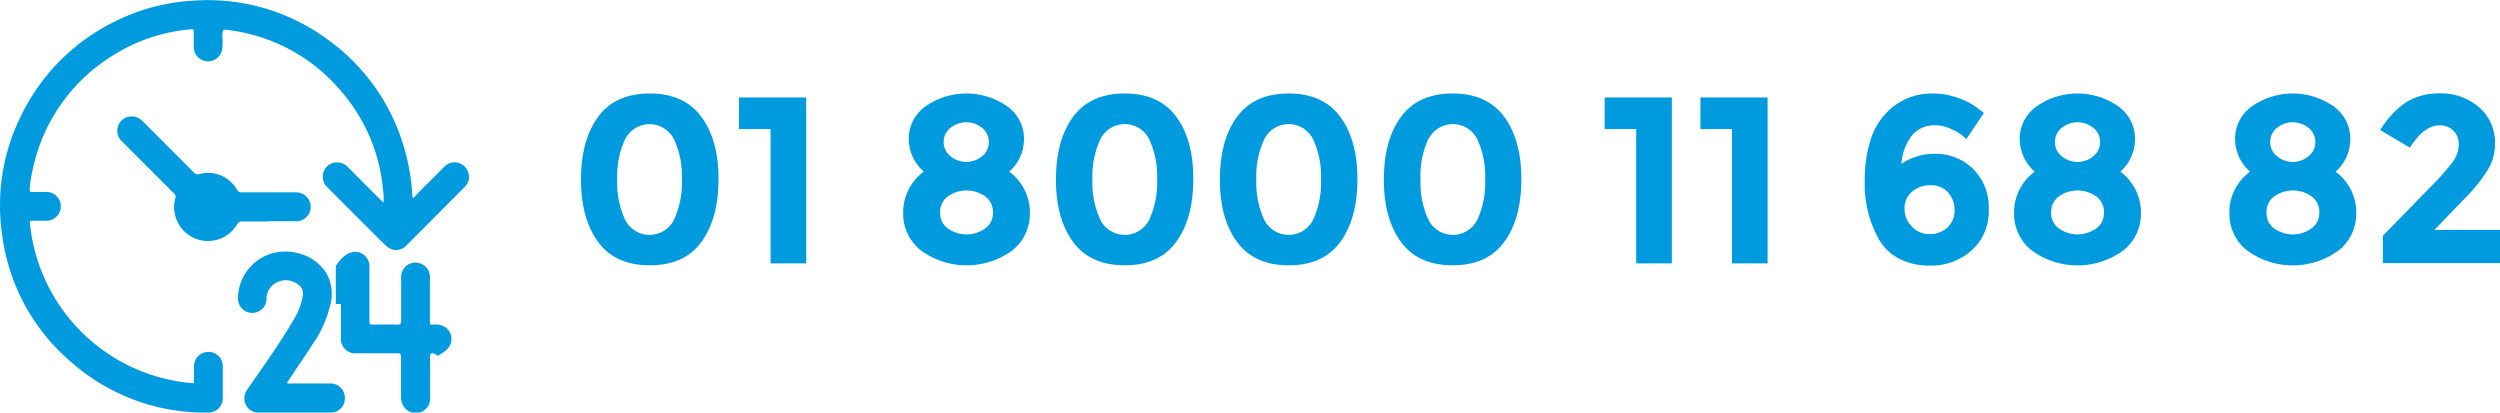
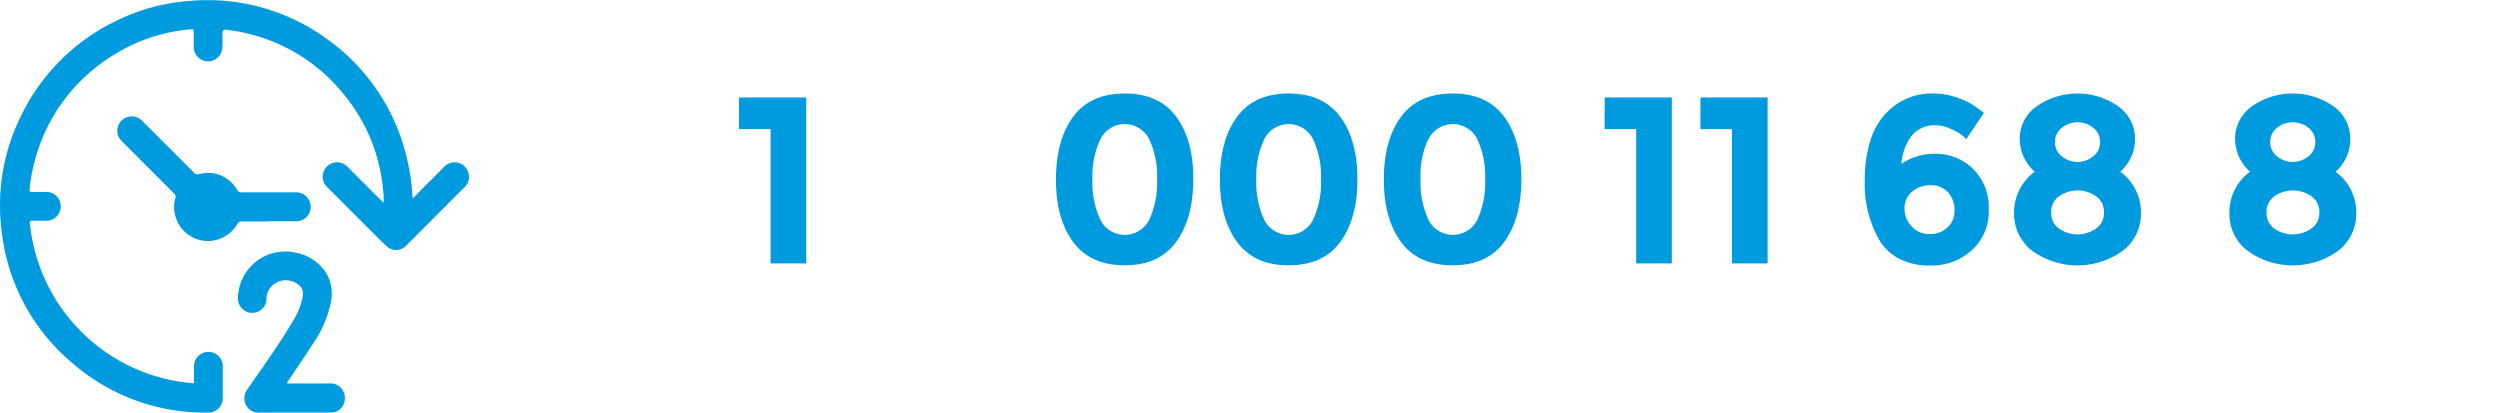
<svg xmlns="http://www.w3.org/2000/svg" viewBox="0 0 483.99 79.87">
  <defs>
    <style>.cls-1{fill:none;}.cls-2{isolation:isolate;}.cls-3{fill:#009bdf;}.cls-4{clip-path:url(#clip-path);}</style>
    <clipPath id="clip-path" transform="translate(0.01 -0.13)">
      <rect class="cls-1" width="91" height="80" />
    </clipPath>
  </defs>
  <g id="Capa_2" data-name="Capa 2">
    <g id="Capa_1-2" data-name="Capa 1">
      <g id="Grupo_8819" data-name="Grupo 8819">
        <g id="_01_8000_11_68_82" data-name=" 01 8000 11 68 82" class="cls-2">
          <g class="cls-2">
-             <path class="cls-3" d="M125.78,51.49q-6.68,0-10-4.53t-3.31-12.1q0-7.58,3.31-12.1t10-4.53q6.66,0,10,4.53t3.31,12.1q0,7.56-3.31,12.1T125.78,51.49ZM121,27.11a17,17,0,0,0-1.52,7.77A17.09,17.09,0,0,0,121,42.66a5.28,5.28,0,0,0,9.47,0A17,17,0,0,0,132,34.88a16.88,16.88,0,0,0-1.52-7.77,5.28,5.28,0,0,0-9.47,0Z" transform="translate(0.01 -0.13)" />
            <path class="cls-3" d="M143.07,19h13V51.12h-6.9v-26h-6.12Z" transform="translate(0.01 -0.13)" />
-             <path class="cls-3" d="M179.11,20.76a13.82,13.82,0,0,1,15.94,0A7.7,7.7,0,0,1,198.23,27a8.39,8.39,0,0,1-2.86,6.37,9.75,9.75,0,0,1,4,8.1A9,9,0,0,1,196,48.59a15,15,0,0,1-17.75,0,9,9,0,0,1-3.41-7.13,9.77,9.77,0,0,1,4-8.1A8.48,8.48,0,0,1,175.92,27,7.66,7.66,0,0,1,179.11,20.76Zm4.49,23.67a6.2,6.2,0,0,0,7,0,3.56,3.56,0,0,0,1.61-3.15,3.67,3.67,0,0,0-1.56-3.18,6.26,6.26,0,0,0-7.09,0A3.67,3.67,0,0,0,182,41.28,3.54,3.54,0,0,0,183.6,44.43ZM184,30.37a4.76,4.76,0,0,0,6.11,0,3.4,3.4,0,0,0,1.31-2.73,3.49,3.49,0,0,0-1.28-2.74,4.88,4.88,0,0,0-6.17,0,3.47,3.47,0,0,0-1.29,2.74A3.41,3.41,0,0,0,184,30.37Z" transform="translate(0.01 -0.13)" />
            <path class="cls-3" d="M217.73,51.49q-6.67,0-10-4.53t-3.31-12.1q0-7.58,3.31-12.1t10-4.53q6.68,0,10,4.53T231,34.86q0,7.56-3.31,12.1T217.73,51.49ZM213,27.11a17,17,0,0,0-1.52,7.77A17.09,17.09,0,0,0,213,42.66a5.29,5.29,0,0,0,9.48,0A17.09,17.09,0,0,0,224,34.88a17,17,0,0,0-1.52-7.77,5.28,5.28,0,0,0-9.48,0Z" transform="translate(0.01 -0.13)" />
-             <path class="cls-3" d="M249.47,51.49q-6.67,0-10-4.53t-3.31-12.1q0-7.58,3.31-12.1t10-4.53q6.67,0,10,4.53t3.31,12.1q0,7.56-3.31,12.1T249.47,51.49Zm-4.74-24.38a17,17,0,0,0-1.52,7.77,17.09,17.09,0,0,0,1.52,7.78,5.29,5.29,0,0,0,9.48,0,17.09,17.09,0,0,0,1.52-7.78,17,17,0,0,0-1.52-7.77,5.28,5.28,0,0,0-9.48,0Z" transform="translate(0.01 -0.13)" />
+             <path class="cls-3" d="M249.47,51.49q-6.67,0-10-4.53t-3.31-12.1q0-7.58,3.31-12.1t10-4.53q6.67,0,10,4.53t3.31,12.1q0,7.56-3.31,12.1T249.47,51.49Zm-4.74-24.38a17,17,0,0,0-1.52,7.77,17.09,17.09,0,0,0,1.52,7.78,5.29,5.29,0,0,0,9.48,0,17.09,17.09,0,0,0,1.52-7.78,17,17,0,0,0-1.52-7.77,5.28,5.28,0,0,0-9.48,0" transform="translate(0.01 -0.13)" />
            <path class="cls-3" d="M281.21,51.49q-6.68,0-10-4.53t-3.31-12.1q0-7.58,3.31-12.1t10-4.53q6.68,0,10,4.53t3.31,12.1q0,7.56-3.31,12.1T281.21,51.49Zm-4.74-24.38A17,17,0,0,0,275,34.88a17.09,17.09,0,0,0,1.52,7.78,5.29,5.29,0,0,0,9.48,0,17.1,17.1,0,0,0,1.51-7.78A17,17,0,0,0,286,27.11a5.28,5.28,0,0,0-9.48,0Z" transform="translate(0.01 -0.13)" />
            <path class="cls-3" d="M310.65,19h13V51.12h-6.9v-26h-6.12Z" transform="translate(0.01 -0.13)" />
            <path class="cls-3" d="M329.19,19h13V51.12h-6.9v-26h-6.11Z" transform="translate(0.01 -0.13)" />
            <path class="cls-3" d="M374.73,24.39a5.62,5.62,0,0,0-4.63,2,10.15,10.15,0,0,0-2,5.45,11.49,11.49,0,0,1,6.35-1.94A10.34,10.34,0,0,1,382,32.86a10.46,10.46,0,0,1,3,7.84,10.07,10.07,0,0,1-3.24,7.84,11.64,11.64,0,0,1-8.16,3,12.63,12.63,0,0,1-5.91-1.31,9.55,9.55,0,0,1-3.89-3.66A21.69,21.69,0,0,1,361,35.11a25.19,25.19,0,0,1,1.08-7.75,13.27,13.27,0,0,1,3-5.27,12.07,12.07,0,0,1,9.1-3.86,13.58,13.58,0,0,1,4.3.67,14.62,14.62,0,0,1,3.16,1.35A29.41,29.41,0,0,1,384.06,22l-3.4,5.06c-.18-.18-.45-.43-.81-.73a9.89,9.89,0,0,0-2.09-1.2A7.1,7.1,0,0,0,374.73,24.39Zm-1,11.6a5.3,5.3,0,0,0-3.59,1.26,4.17,4.17,0,0,0-1.44,3.29A4.84,4.84,0,0,0,370.13,44a4.55,4.55,0,0,0,3.45,1.45A4.86,4.86,0,0,0,377,44.17a4.34,4.34,0,0,0,1.38-3.33,5,5,0,0,0-1.25-3.45A4.25,4.25,0,0,0,373.78,36Z" transform="translate(0.01 -0.13)" />
            <path class="cls-3" d="M394.21,20.76a13.82,13.82,0,0,1,15.94,0A7.72,7.72,0,0,1,413.32,27a8.41,8.41,0,0,1-2.85,6.37,9.77,9.77,0,0,1,4,8.1,9,9,0,0,1-3.4,7.13,15,15,0,0,1-17.76,0,9,9,0,0,1-3.4-7.13,9.74,9.74,0,0,1,4-8.1A8.49,8.49,0,0,1,391,27,7.64,7.64,0,0,1,394.21,20.76Zm4.48,23.67a6.2,6.2,0,0,0,7,0,3.54,3.54,0,0,0,1.61-3.15,3.67,3.67,0,0,0-1.56-3.18,6.25,6.25,0,0,0-7.08,0,3.65,3.65,0,0,0-1.57,3.18A3.56,3.56,0,0,0,398.69,44.43Zm.44-14.06a4.77,4.77,0,0,0,6.12,0,3.43,3.43,0,0,0,1.31-2.73,3.47,3.47,0,0,0-1.29-2.74,4.86,4.86,0,0,0-6.16,0,3.47,3.47,0,0,0-1.29,2.74A3.4,3.4,0,0,0,399.13,30.37Z" transform="translate(0.01 -0.13)" />
            <path class="cls-3" d="M435.88,20.76a13.82,13.82,0,0,1,15.94,0A7.69,7.69,0,0,1,455,27a8.41,8.41,0,0,1-2.85,6.37,9.74,9.74,0,0,1,4,8.1,9,9,0,0,1-3.4,7.13,15,15,0,0,1-17.76,0,9,9,0,0,1-3.4-7.13,9.74,9.74,0,0,1,4-8.1,8.49,8.49,0,0,1-2.9-6.39A7.67,7.67,0,0,1,435.88,20.76Zm4.49,23.67a6.2,6.2,0,0,0,7,0A3.56,3.56,0,0,0,449,41.28a3.65,3.65,0,0,0-1.57-3.18,6.25,6.25,0,0,0-7.08,0,3.67,3.67,0,0,0-1.56,3.18A3.54,3.54,0,0,0,440.37,44.43Zm.43-14.06a4.77,4.77,0,0,0,6.12,0,3.4,3.4,0,0,0,1.31-2.73,3.47,3.47,0,0,0-1.29-2.74,4.86,4.86,0,0,0-6.16,0,3.47,3.47,0,0,0-1.29,2.74A3.43,3.43,0,0,0,440.8,30.37Z" transform="translate(0.01 -0.13)" />
-             <path class="cls-3" d="M474.8,31.5A5.83,5.83,0,0,0,476,28.17,3.7,3.7,0,0,0,475,25.48a3.61,3.61,0,0,0-2.71-1.09c-2,0-3.95,1.45-5.75,4.33l-5.75-3.41A17.87,17.87,0,0,1,465.69,20a12.15,12.15,0,0,1,6.85-1.79,11.05,11.05,0,0,1,7.32,2.64,8.92,8.92,0,0,1,3.15,7.2,9.57,9.57,0,0,1-1.27,4.76,30.83,30.83,0,0,1-4.67,5.82l-5.79,6H484v6.44H461.3V45.78l9.43-9.66A41.85,41.85,0,0,0,474.8,31.5Z" transform="translate(0.01 -0.13)" />
          </g>
        </g>
        <g id="Grupo_8393" data-name="Grupo 8393">
          <g class="cls-4">
            <g id="Grupo_8392" data-name="Grupo 8392">
              <path id="Trazado_5058" data-name="Trazado 5058" class="cls-3" d="M80,38.49c.94-1,1.89-2,2.85-2.93S85,33.43,86,32.4a2.78,2.78,0,0,1,4.68,1.24A2.66,2.66,0,0,1,90,36.28Q84.31,42,78.56,47.75a2.65,2.65,0,0,1-3.62.13c-1.18-1.05-2.28-2.2-3.41-3.33q-4.08-4.06-8.15-8.15a2.78,2.78,0,0,1,3.18-4.51,2.94,2.94,0,0,1,.77.58q3.28,3.3,6.57,6.57l.35.33a12.85,12.85,0,0,0-.12-2.63,33.57,33.57,0,0,0-7.57-18.33A34,34,0,0,0,44.61,6c-1.56-.24-1.55-.22-1.56,1.34A13.05,13.05,0,0,1,43,9.7a2.77,2.77,0,0,1-5.5-.42c0-1,0-2,0-3,0-.41-.09-.51-.52-.48a33.29,33.29,0,0,0-14.91,4.93A34.1,34.1,0,0,0,6.44,32.42a28.28,28.28,0,0,0-.71,4.39c0,.42.1.48.46.48.91,0,1.82,0,2.73,0a2.79,2.79,0,0,1,.28,5.57h-3c-.35,0-.45.06-.42.45a34.46,34.46,0,0,0,30,30.85c.45.06.91.07,1.35.15s.42-.1.42-.4c0-1,0-1.94,0-2.92a2.79,2.79,0,0,1,5.57-.18V71c0,2,0,4.09,0,6.14A2.76,2.76,0,0,1,40.39,80h-.16a39.07,39.07,0,0,1-26.6-9.9,38.79,38.79,0,0,1-13.29-25A38.88,38.88,0,0,1,4,22.67,39.48,39.48,0,0,1,22.83,4a38.32,38.32,0,0,1,14-3.7A39.16,39.16,0,0,1,63.6,7.91a39.1,39.1,0,0,1,14.05,19,40.67,40.67,0,0,1,2.17,11.14c0,.1,0,.2.05.3l.16.11" transform="translate(0.01 -0.13)" />
              <path id="Trazado_5059" data-name="Trazado 5059" class="cls-3" d="M57,80H50.2a2.67,2.67,0,0,1-2.62-1.52,2.85,2.85,0,0,1,.32-3C51,71,54.12,66.68,56.84,62.05a12.58,12.58,0,0,0,1.77-4.72,2,2,0,0,0-.75-2,3.85,3.85,0,0,0-4.13-.6,3.56,3.56,0,0,0-2.14,3.41,2.77,2.77,0,0,1-5.53-.09,9.15,9.15,0,0,1,9.07-9.23,8.83,8.83,0,0,1,2.12.23,9,9,0,0,1,5.81,3.79,8,8,0,0,1,.9,6.21,22.22,22.22,0,0,1-3.4,7.65c-1.52,2.38-3.14,4.7-4.7,7.06-.11.16-.35.33-.24.52s.37.09.57.09c2.52,0,5,0,7.56,0a2.78,2.78,0,0,1,3,2.6,2.16,2.16,0,0,1,0,.44A2.7,2.7,0,0,1,64,80H57" transform="translate(0.01 -0.13)" />
-               <path id="Trazado_5060" data-name="Trazado 5060" class="cls-3" d="M65,59V51.63c1-1.52,2.25-2.75,3.77-2.74a2.77,2.77,0,0,1,2.74,2.69c0,3.57,0,7.15,0,10.72,0,.54.14.7.69.68q2.35-.06,4.71,0c.61,0,.74-.18.74-.76,0-2.79,0-5.58,0-8.37a2.76,2.76,0,0,1,4.13-2.52,2.71,2.71,0,0,1,1.44,2.56c0,2.75,0,5.49,0,8.24,0,.92-.12.85.82.83a3.35,3.35,0,0,1,2.33.65,2.78,2.78,0,0,1,.39,3.92,7.93,7.93,0,0,1-2,1.47h-.07c-.46-.4-1.09-.68-1.34-.32s-.09.91-.09,1.38c0,2.38,0,4.75,0,7.13A2.78,2.78,0,0,1,78,78.56,3.09,3.09,0,0,1,77.63,77c0-2.58,0-5.16,0-7.74,0-.55-.11-.74-.7-.74-2.64,0-5.28,0-7.93,0a2.75,2.75,0,0,1-3-2.46,2.26,2.26,0,0,1,0-.52V59" transform="translate(0.01 -0.13)" />
              <path id="Trazado_5061" data-name="Trazado 5061" class="cls-3" d="M52.05,43c-1.73,0-3.47,0-5.2,0a.93.93,0,0,0-.93.52,6.55,6.55,0,0,1-12.09-2,6.18,6.18,0,0,1,.11-3.05.78.78,0,0,0-.24-.87q-5-5-10.07-10.08a2.77,2.77,0,0,1-.23-3.92,2.81,2.81,0,0,1,4.14-.05q5,5,10,10a.94.94,0,0,0,1,.29,6.42,6.42,0,0,1,7.32,3,1,1,0,0,0,.93.53c3.43,0,6.86,0,10.29,0a2.82,2.82,0,0,1,3,2.24,2.76,2.76,0,0,1-2.12,3.28,2.61,2.61,0,0,1-.68.06H52" transform="translate(0.01 -0.13)" />
            </g>
          </g>
        </g>
      </g>
    </g>
  </g>
</svg>